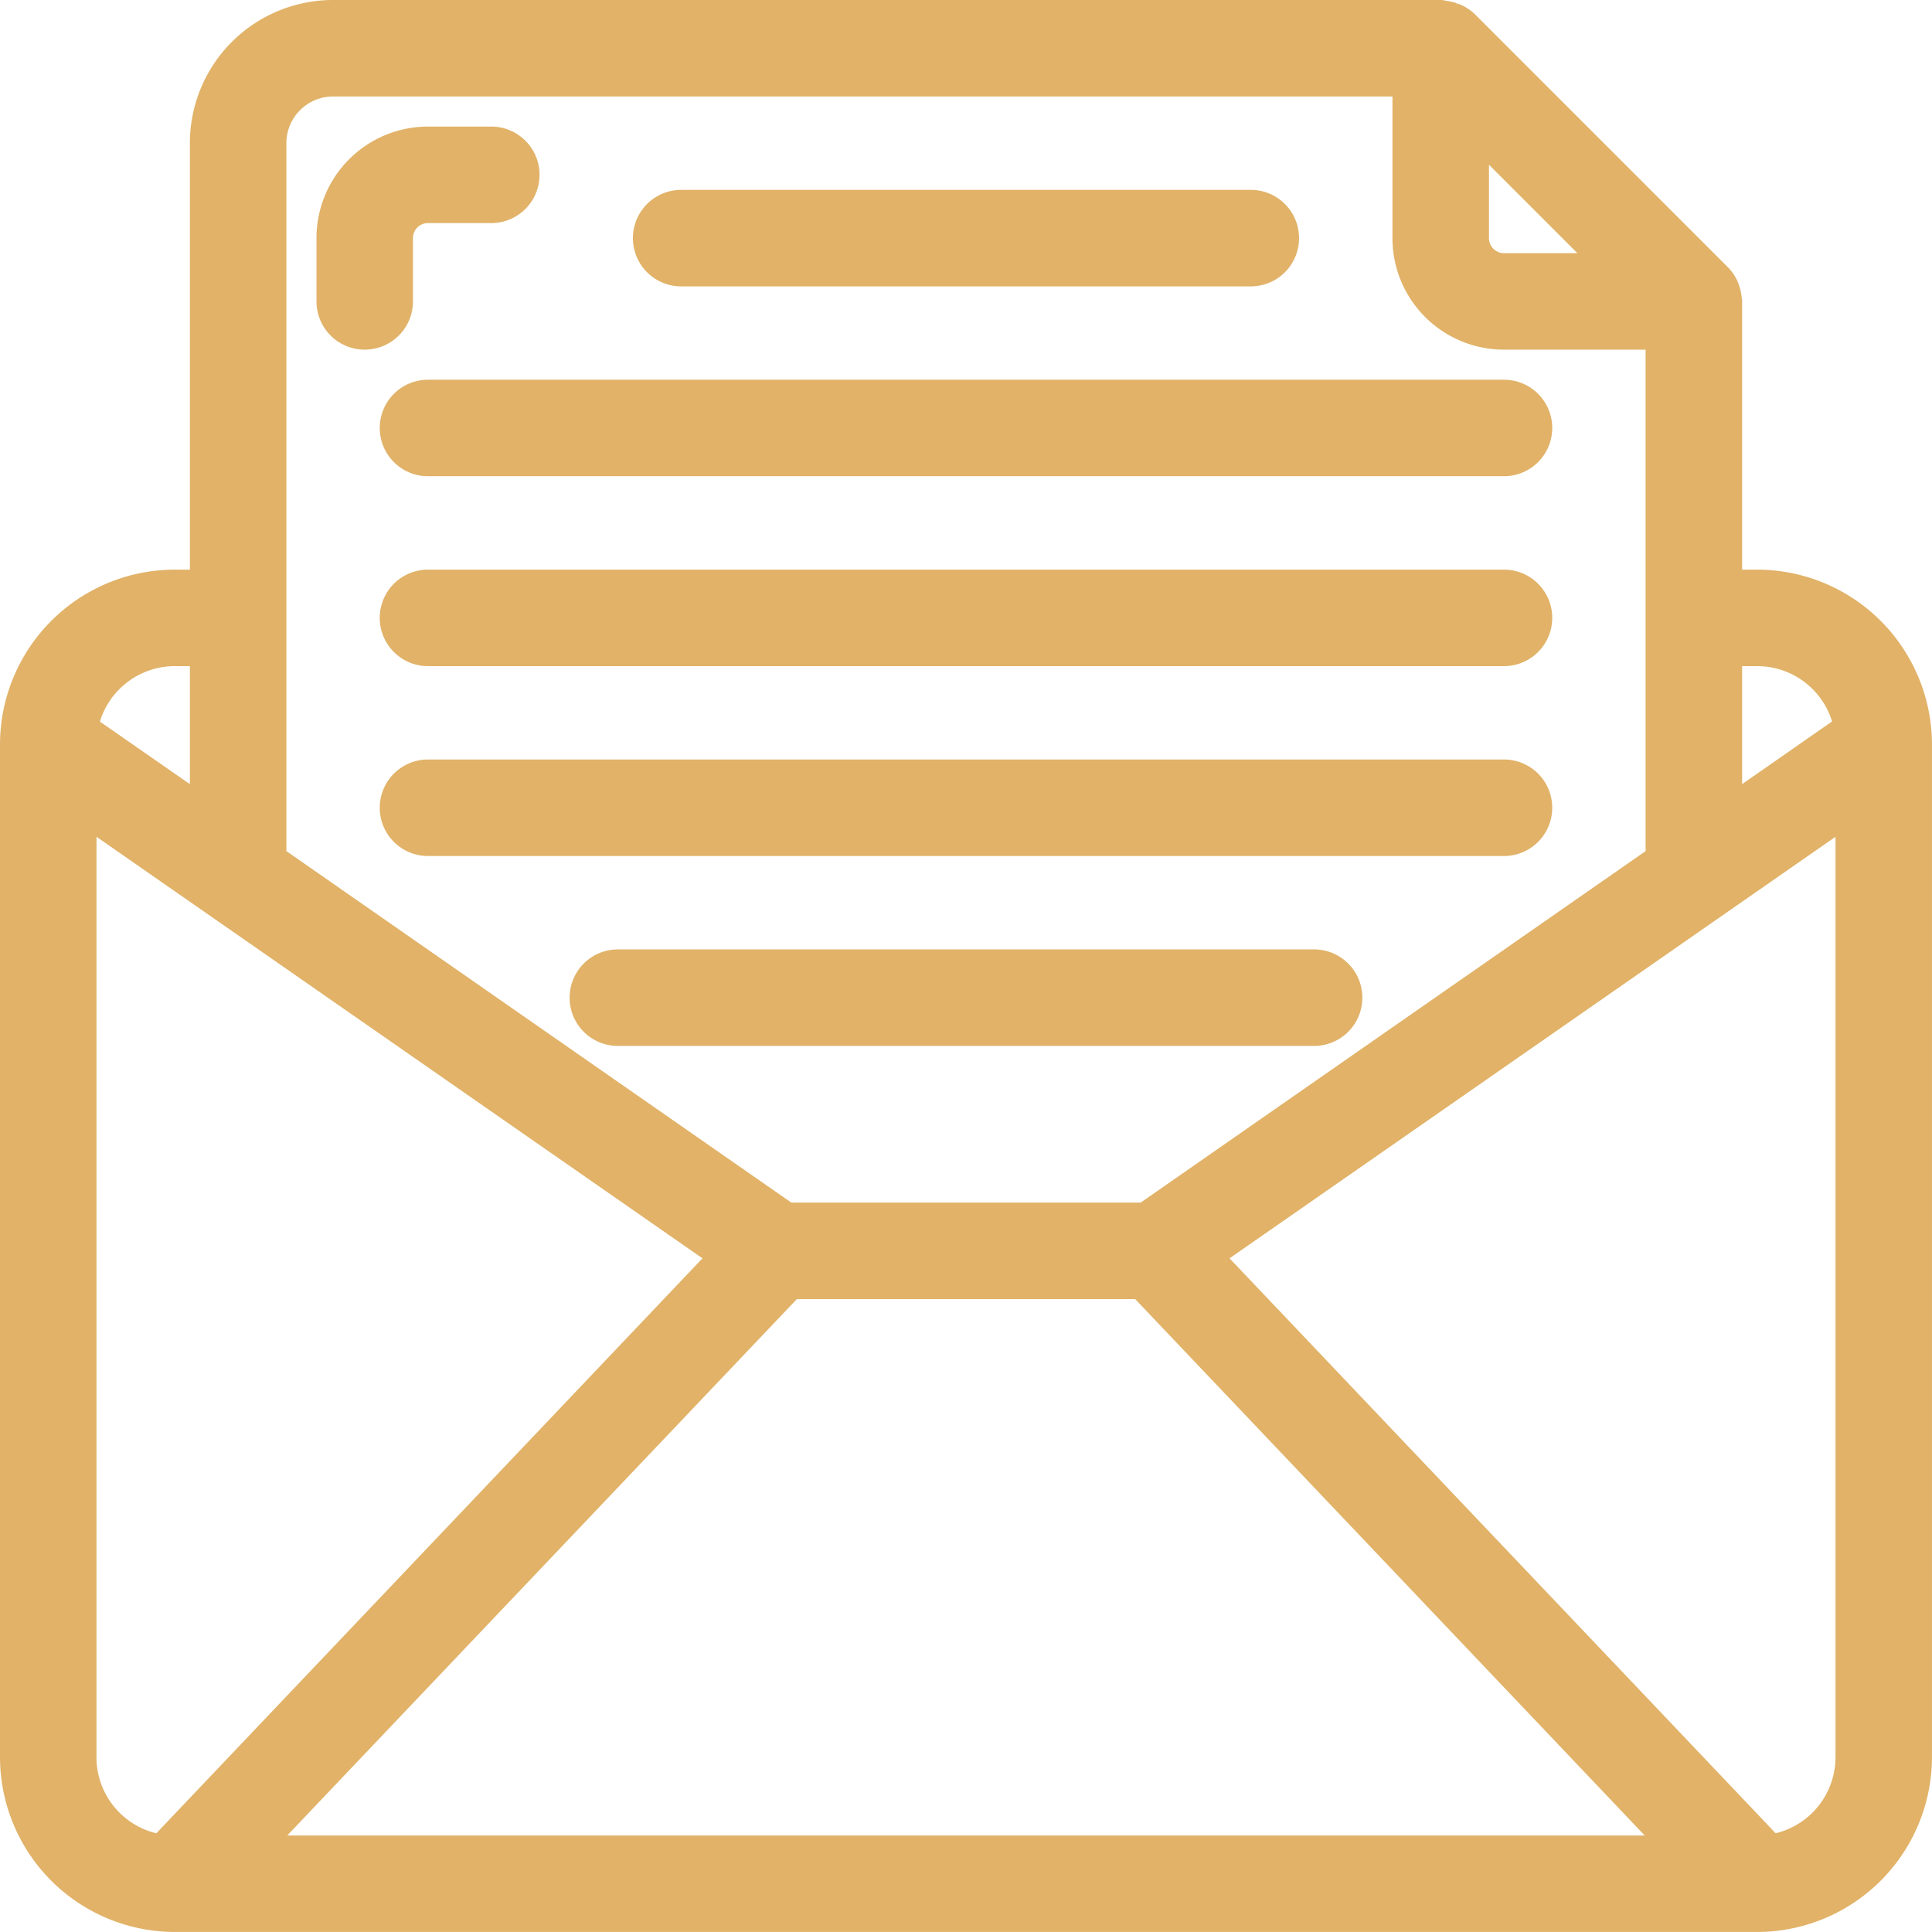
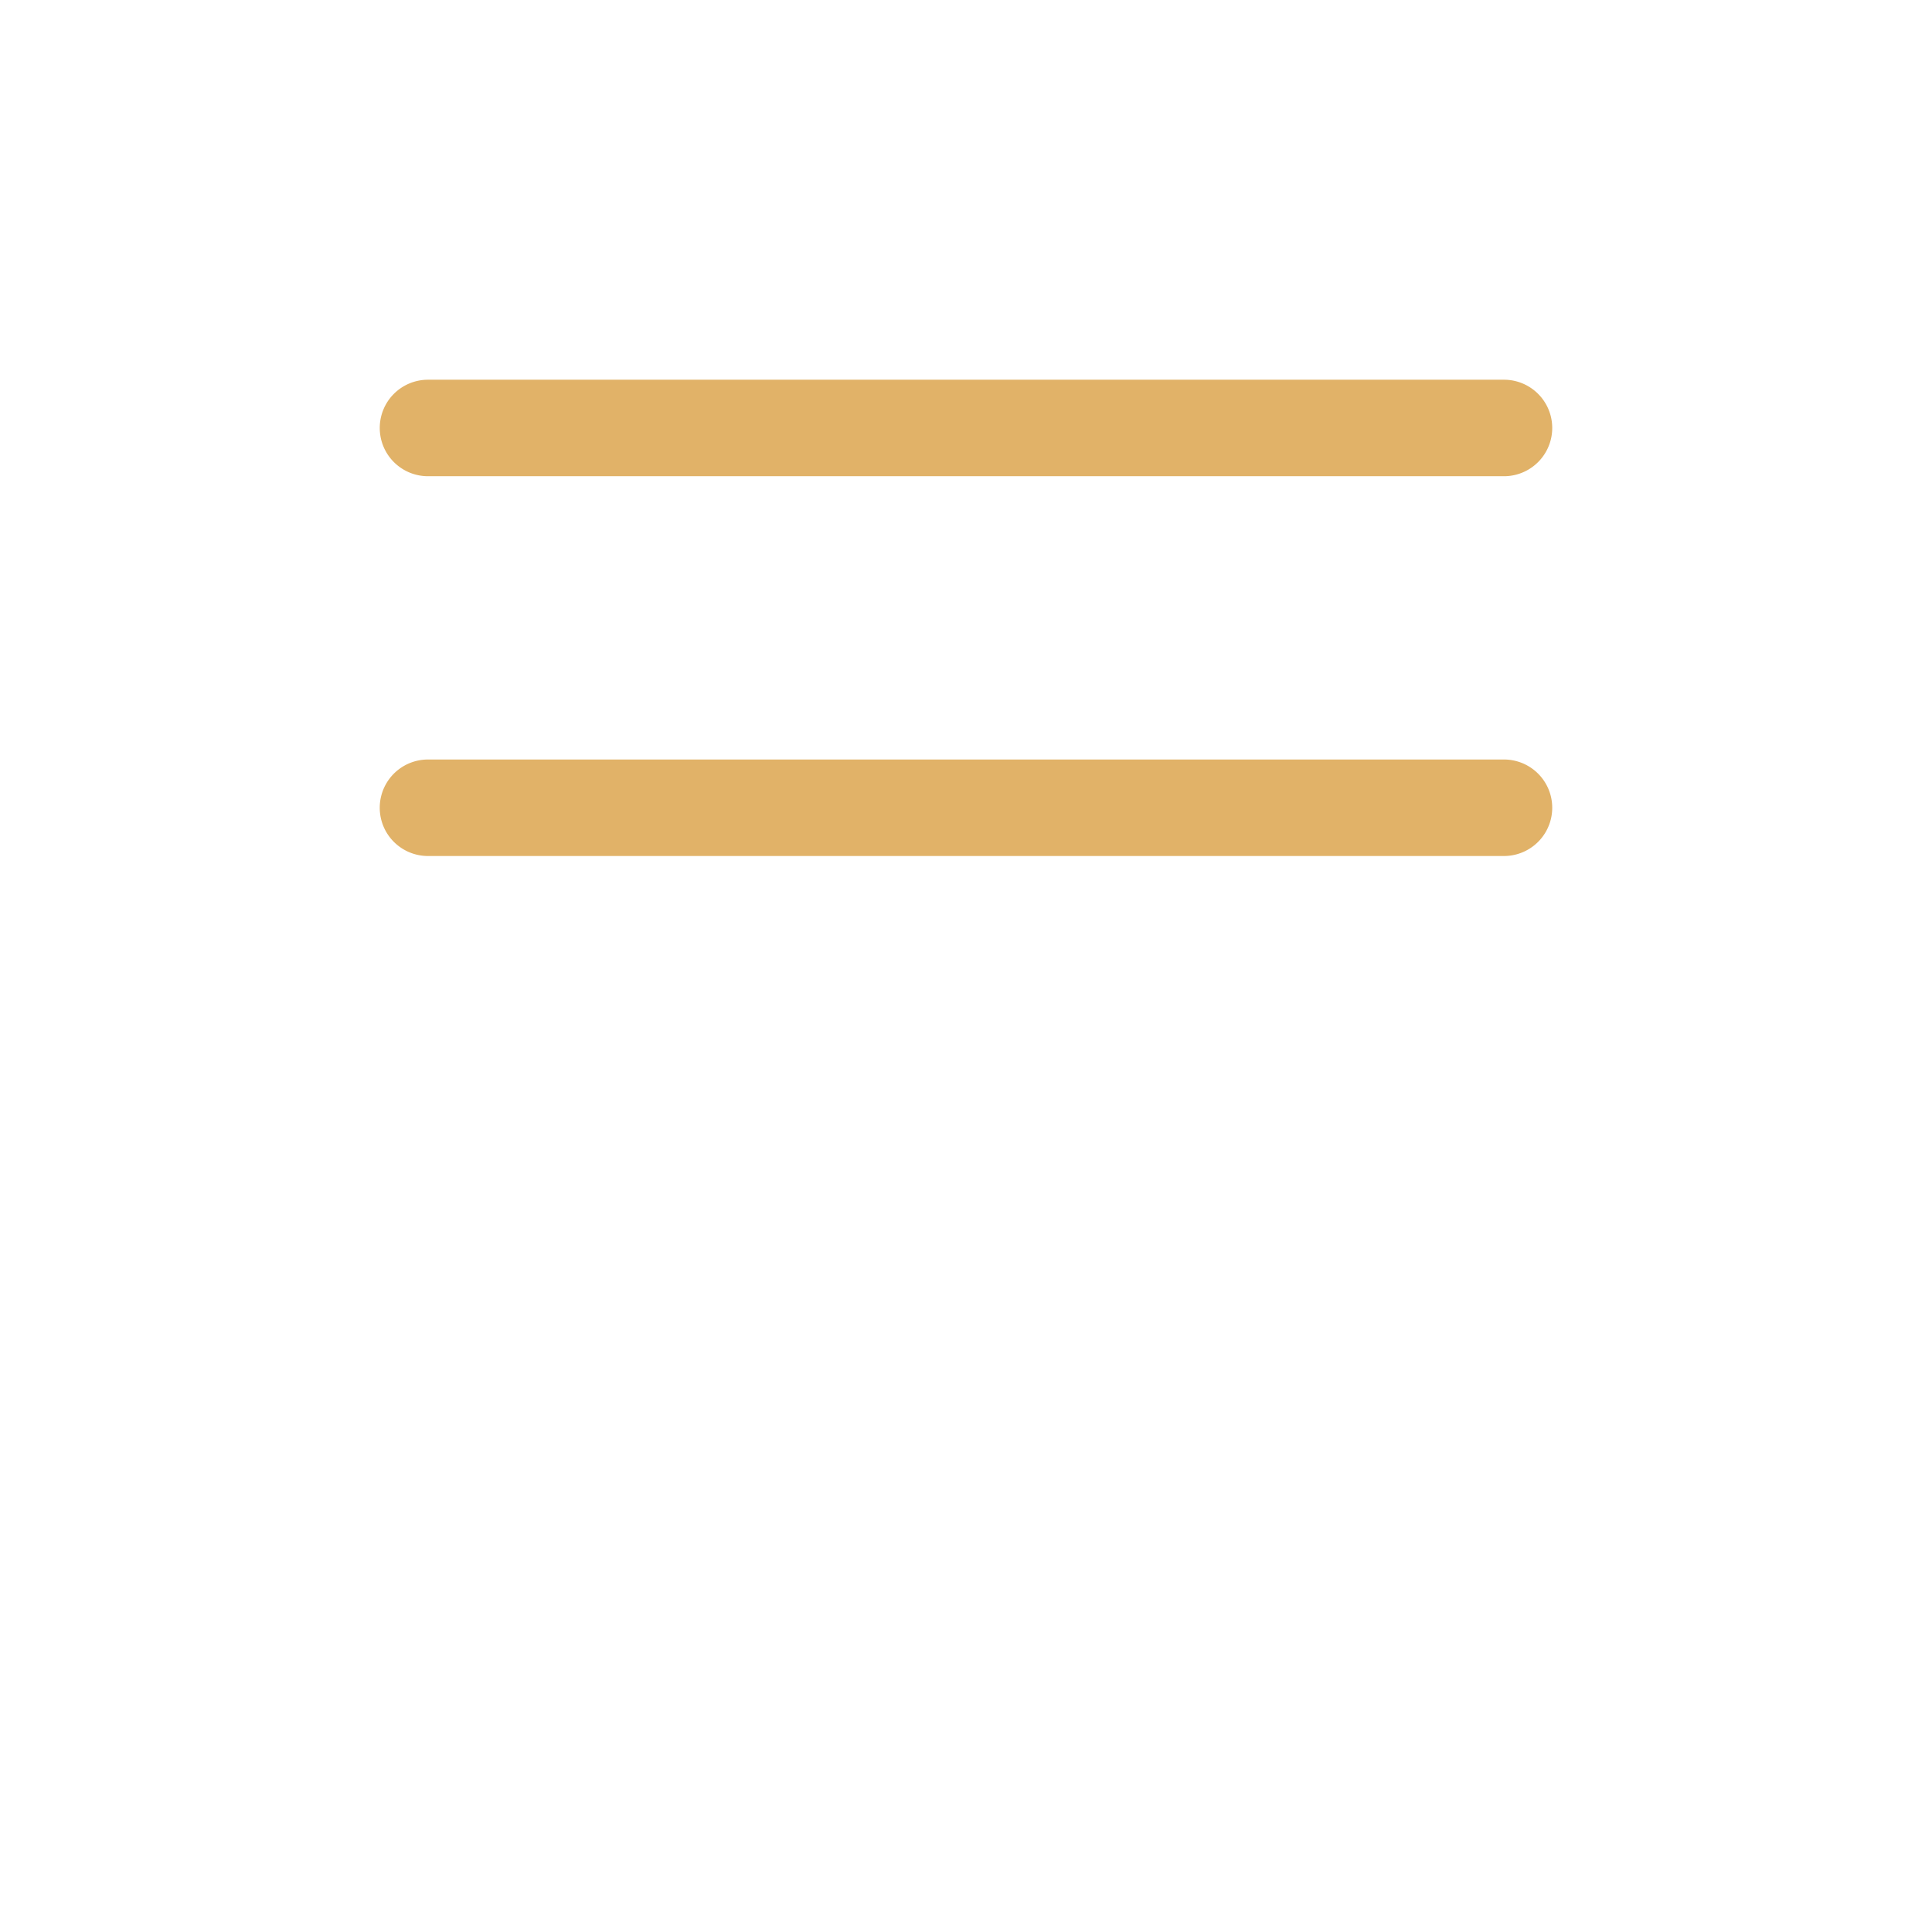
<svg xmlns="http://www.w3.org/2000/svg" width="58.201" height="58.201" viewBox="0 0 58.201 58.201">
  <defs>
    <style>.a{fill:#e1b268;stroke:#e1b268;}</style>
  </defs>
  <g transform="translate(0.5 0.5)">
-     <path class="a" d="M52.434,17.16h-.953V8.58c0-.021-.011-.038-.012-.059a.954.954,0,0,0-.051-.252c-.011-.03-.018-.06-.032-.089a.937.937,0,0,0-.184-.272L43.576.281A.94.94,0,0,0,43.3.1c-.027-.013-.057-.021-.086-.032a.926.926,0,0,0-.258-.051A.344.344,0,0,0,42.9,0H9.534A3.814,3.814,0,0,0,5.72,3.813V17.16H4.767A4.772,4.772,0,0,0,0,21.927V52.434A4.772,4.772,0,0,0,4.767,57.2H52.434A4.772,4.772,0,0,0,57.2,52.434V21.927A4.772,4.772,0,0,0,52.434,17.16ZM23.291,38.134h10.62l16.3,17.16H6.988ZM52.434,19.067a2.86,2.86,0,0,1,2.821,2.383l-3.774,2.628V19.067ZM48.226,7.627H44.808a.953.953,0,0,1-.953-.953V3.255ZM7.627,3.813A1.907,1.907,0,0,1,9.533,1.907H41.947V6.673a2.86,2.86,0,0,0,2.86,2.86h4.767V25.4L34.021,36.227H23.18L7.627,25.4ZM4.767,19.067H5.72v5.012L1.946,21.455A2.86,2.86,0,0,1,4.767,19.067ZM1.907,52.434V23.751L21.425,37.329,4.385,55.269a2.86,2.86,0,0,1-2.479-2.834Zm50.909,2.834L35.776,37.329,55.294,23.751V52.434a2.86,2.86,0,0,1-2.479,2.834Zm0,0" />
-     <path class="a" d="M160.953,49.907h17.16a.953.953,0,0,0,0-1.907h-17.16a.953.953,0,1,0,0,1.907Zm0,0" transform="translate(-140.933 -42.28)" />
    <path class="a" d="M96,96.953a.953.953,0,0,0,.953.953h32.414a.953.953,0,1,0,0-1.907H96.953A.953.953,0,0,0,96,96.953Zm0,0" transform="translate(-84.56 -84.56)" />
-     <path class="a" d="M129.367,144H96.953a.953.953,0,1,0,0,1.907h32.414a.953.953,0,1,0,0-1.907Zm0,0" transform="translate(-84.56 -126.84)" />
    <path class="a" d="M129.367,192H96.953a.953.953,0,1,0,0,1.907h32.414a.953.953,0,1,0,0-1.907Zm0,0" transform="translate(-84.56 -169.12)" />
-     <path class="a" d="M165.927,240H144.953a.953.953,0,0,0,0,1.907h20.974a.953.953,0,1,0,0-1.907Zm0,0" transform="translate(-126.84 -211.399)" />
-     <path class="a" d="M80.953,37.72a.953.953,0,0,0,.953-.953V34.86a.953.953,0,0,1,.953-.953h1.907a.953.953,0,0,0,0-1.907H82.86A2.86,2.86,0,0,0,80,34.86v1.907A.953.953,0,0,0,80.953,37.72Zm0,0" transform="translate(-70.466 -28.187)" />
  </g>
</svg>